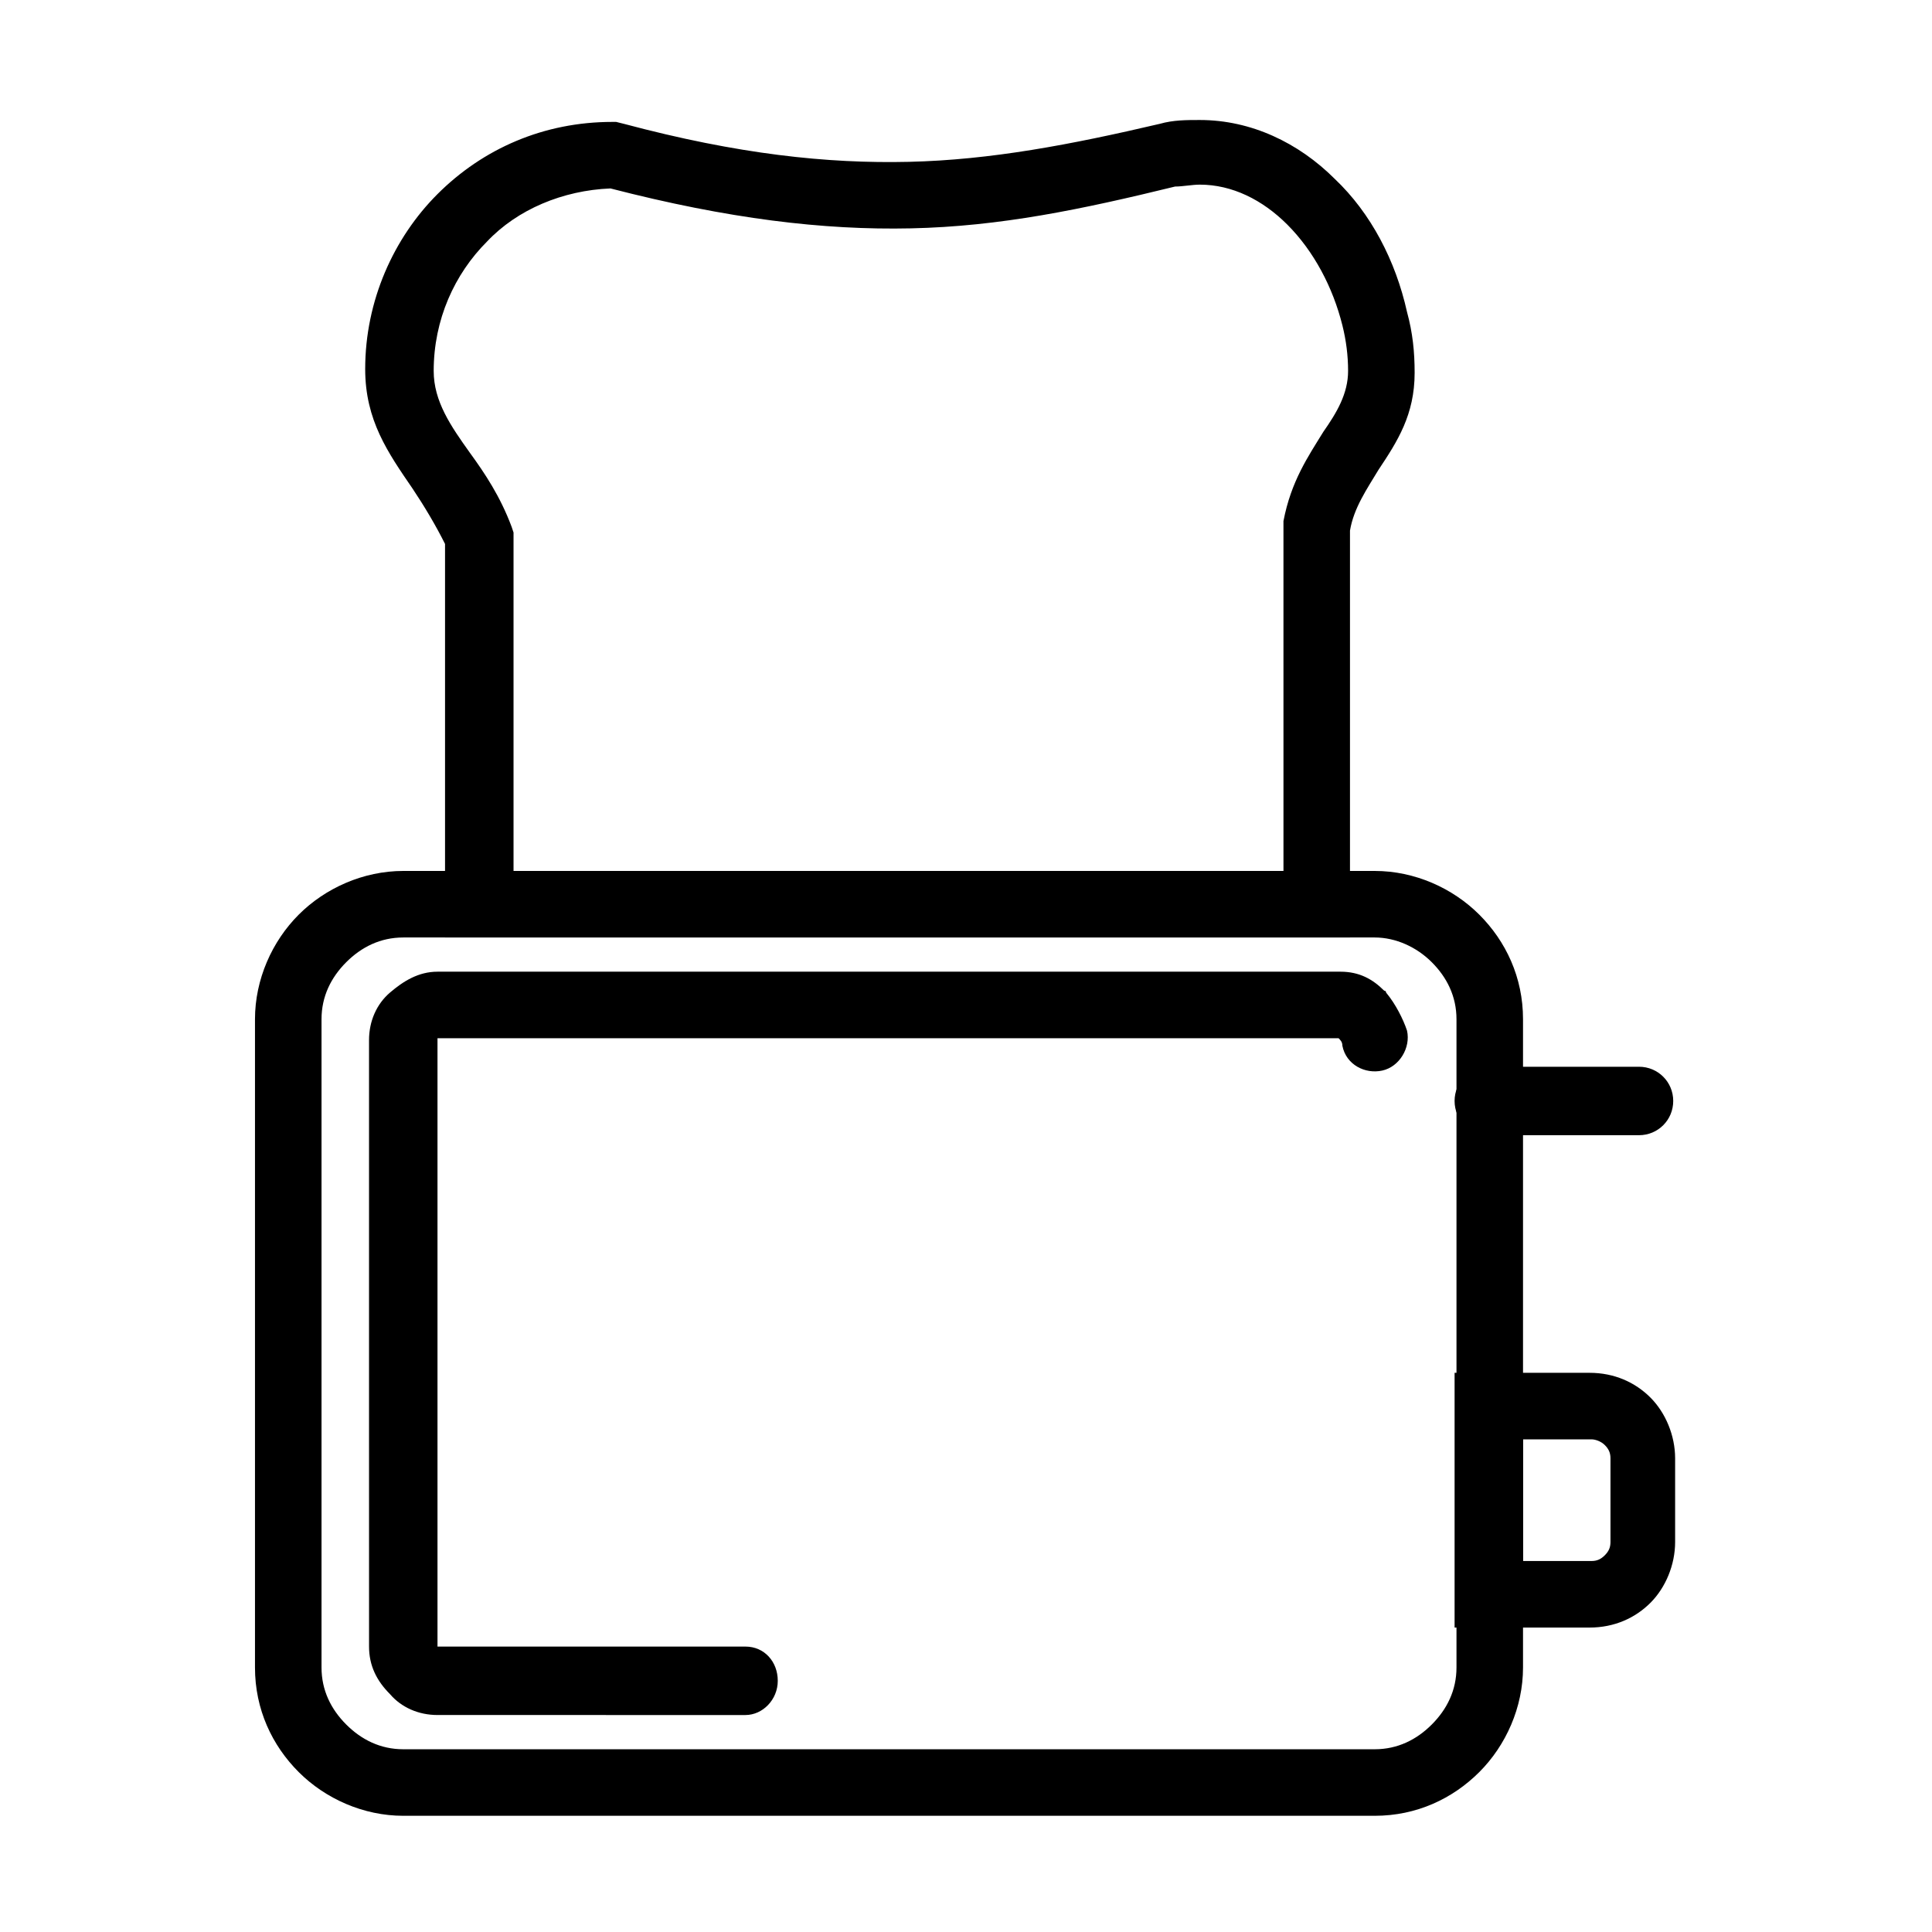
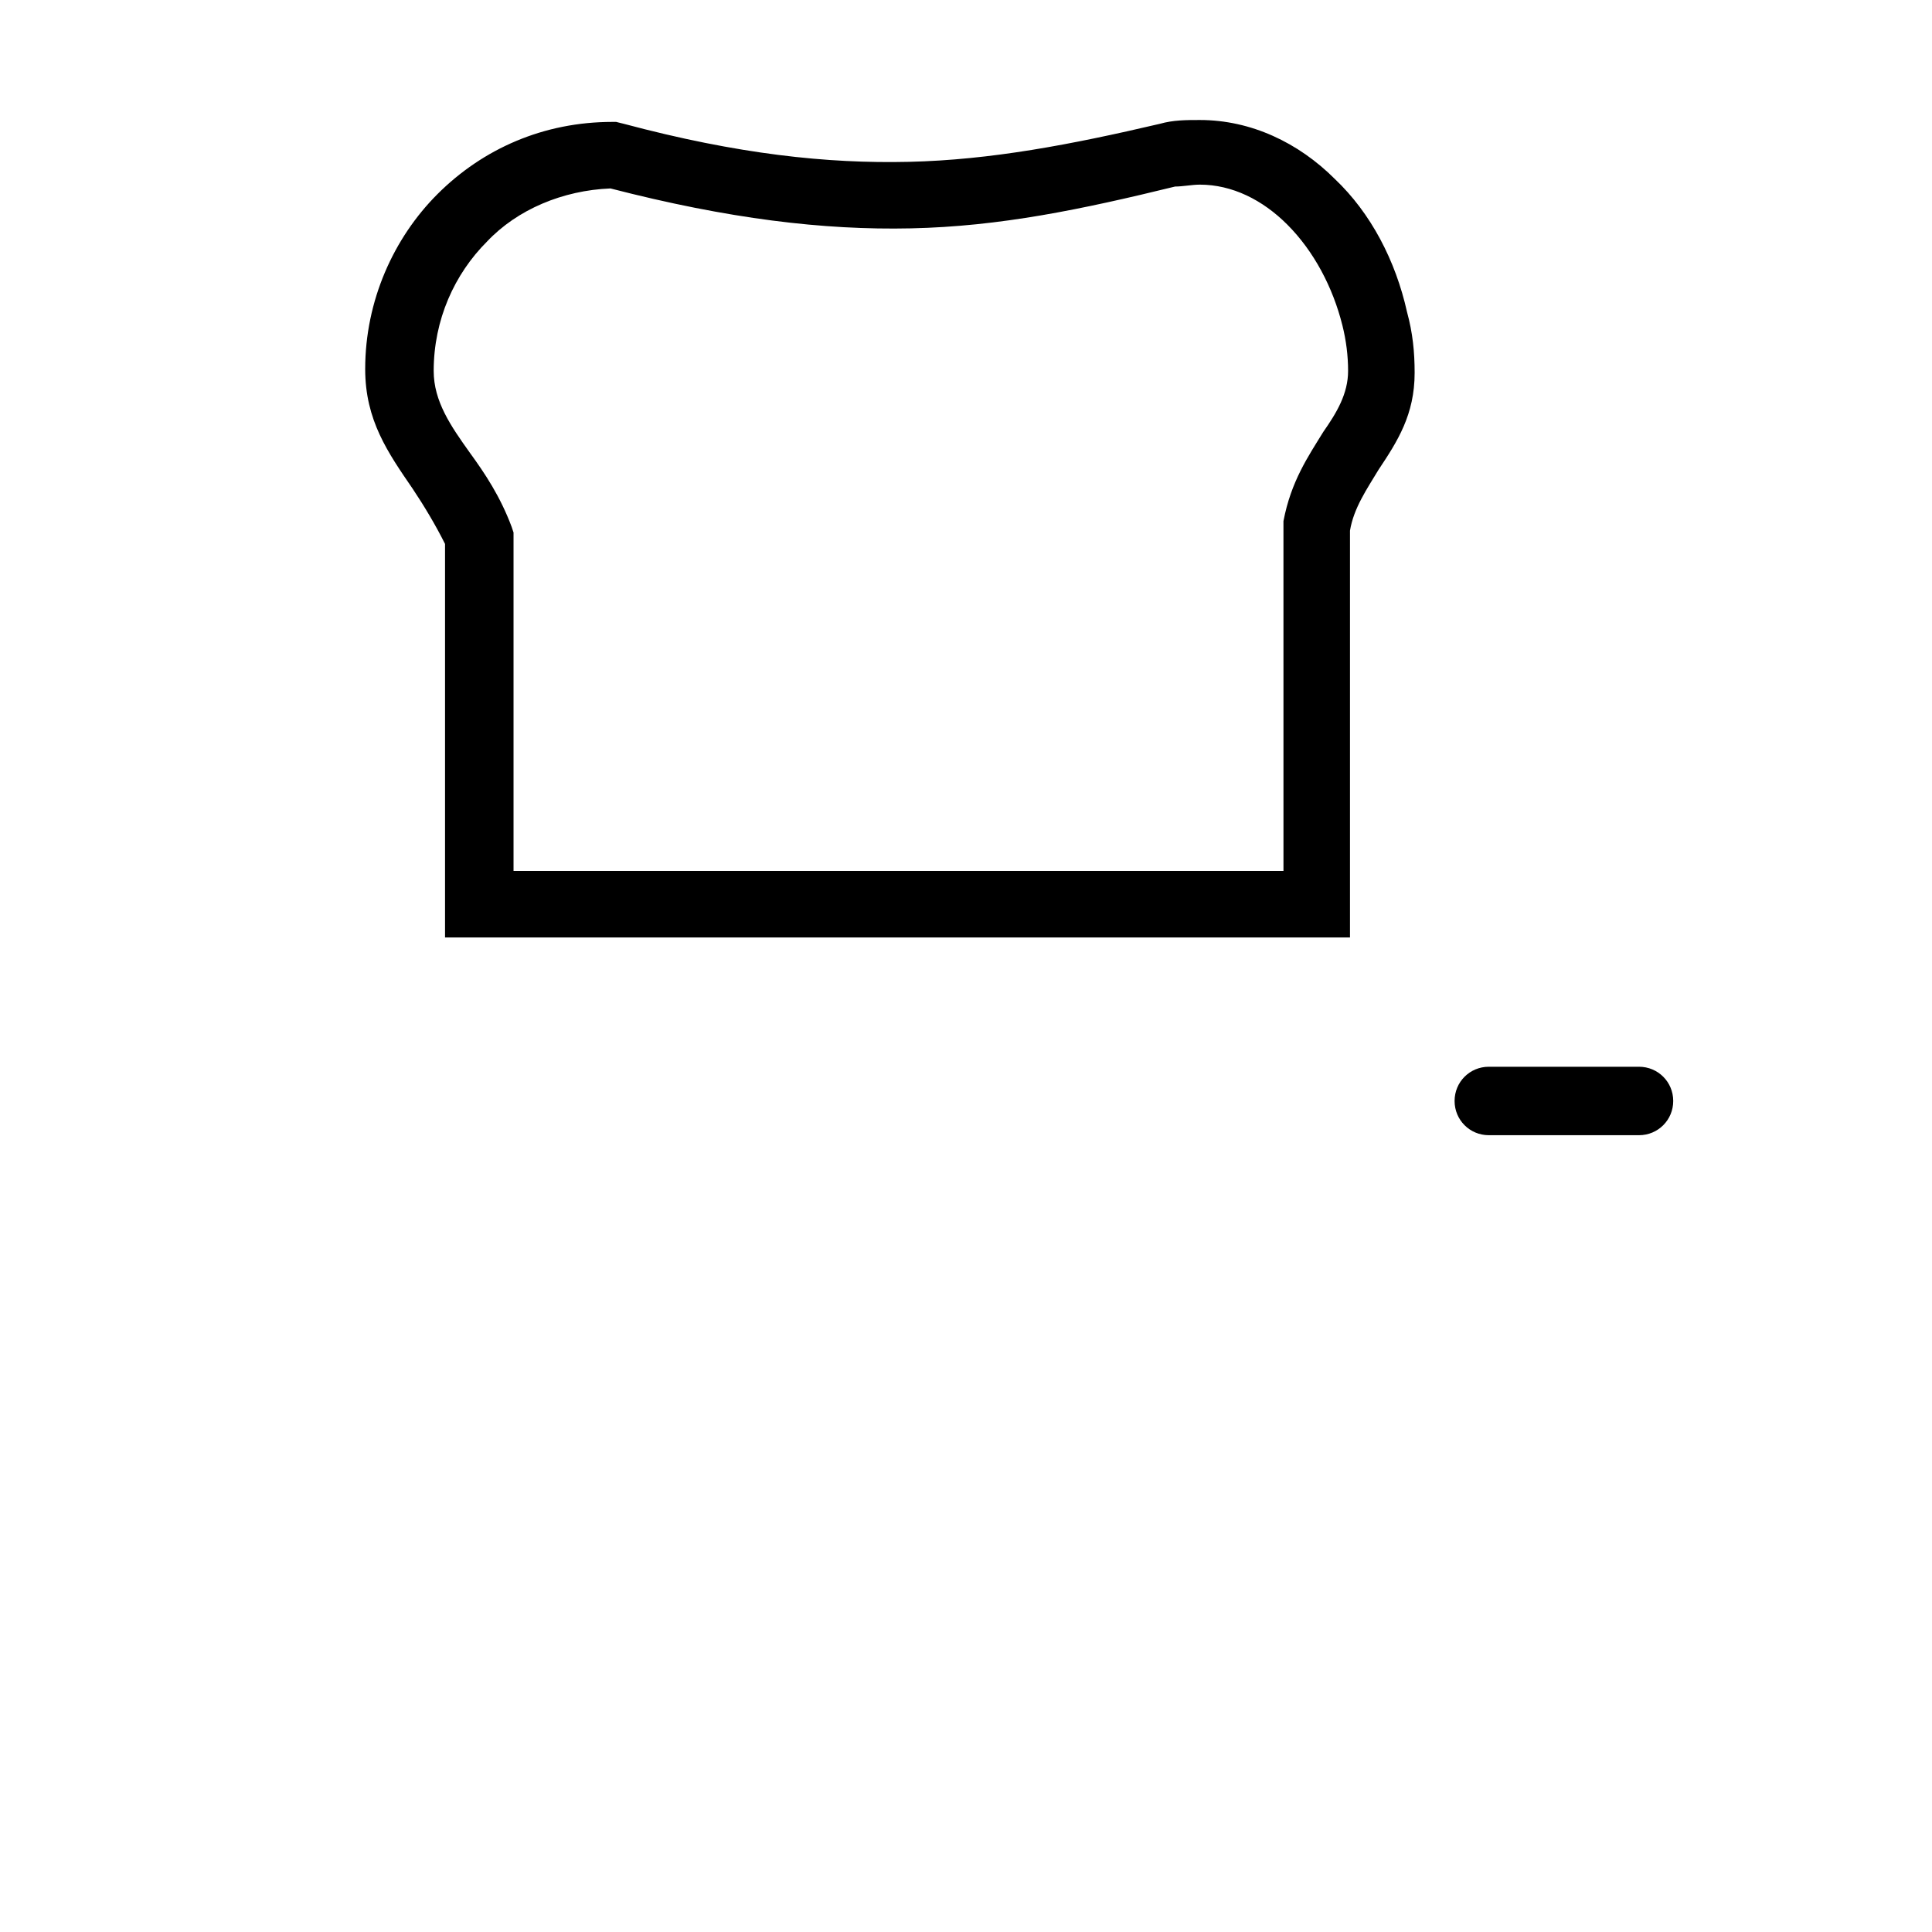
<svg xmlns="http://www.w3.org/2000/svg" fill="#000000" width="800px" height="800px" version="1.1" viewBox="144 144 512 512">
  <g>
-     <path d="m250.87 374.81h257.45c10.578 0 20.656 4.535 27.711 11.586 7.055 7.055 11.586 16.625 11.586 27.711v171.8c0 10.578-4.535 20.656-11.586 27.711-7.055 7.055-16.625 11.586-27.711 11.586h-257.45c-10.578 0-20.656-4.535-27.711-11.586-7.055-7.055-11.586-16.625-11.586-27.711v-171.8c0-10.578 4.535-20.656 11.586-27.711 7.055-7.051 17.129-11.586 27.711-11.586zm257.45 17.633h-257.45c-6.047 0-11.082 2.519-15.113 6.551s-6.551 9.07-6.551 15.113v171.8c0 6.047 2.519 11.082 6.551 15.113s9.07 6.551 15.113 6.551h257.45c6.047 0 11.082-2.519 15.113-6.551s6.551-9.07 6.551-15.113v-171.8c0-6.047-2.519-11.082-6.551-15.113-4.027-4.031-9.57-6.551-15.113-6.551z" />
    <path d="m538.55 444.84c-5.039 0-9.07-4.031-9.07-9.07s4.031-9.07 9.07-9.07h39.801c5.039 0 9.07 4.031 9.07 9.07s-4.031 9.07-9.07 9.07z" />
-     <path d="m538.55 507.81h26.703c6.551 0 12.09 2.519 16.121 6.551s6.551 10.078 6.551 16.121v22.168c0 6.047-2.519 12.09-6.551 16.121s-9.574 6.551-16.121 6.551h-35.773v-67.516zm27.203 17.633h-18.137v32.242h18.137c1.512 0 2.519-0.504 3.527-1.512 1.008-1.008 1.512-2.016 1.512-3.527v-22.168c0-1.512-0.504-2.519-1.512-3.527-1.008-1.004-2.519-1.508-3.527-1.508z" />
    <path d="m309.31 176.81c30.23 8.062 53.906 10.578 75.57 10.078 21.664-0.504 42.824-4.535 66.504-10.078 3.527-1.008 7.055-1.008 10.578-1.008 13.602 0 26.199 6.047 35.77 15.617 9.574 9.07 16.121 21.664 19.145 35.266 1.512 5.543 2.016 10.578 2.016 16.121 0 11.082-4.535 18.137-9.574 25.695-3.023 5.039-6.551 10.078-7.559 16.121v107.82h-239.82v-104.29c-2.519-5.039-5.543-10.078-8.566-14.609-6.551-9.574-12.594-18.137-12.594-31.738 0-18.137 7.559-34.762 19.145-46.352 12.09-12.09 28.215-19.145 46.352-19.145h1.008zm76.074 27.707c-23.176 0.504-48.367-2.519-79.602-10.578-12.594 0.504-24.688 5.543-32.746 14.105-8.566 8.566-14.105 20.656-14.105 34.258 0 8.062 4.535 14.609 9.574 21.664 4.031 5.543 8.062 11.586 11.082 19.648l0.504 1.512v89.68h204.04l-0.004-91.191v-1.512c2.016-10.578 6.551-17.129 10.578-23.68 3.527-5.039 6.551-10.078 6.551-16.121 0-4.031-0.504-8.062-1.512-12.09-2.519-10.078-7.559-19.648-14.609-26.703-6.551-6.551-14.609-10.578-23.176-10.578-2.016 0-4.535 0.504-6.551 0.504-24.684 6.043-46.348 10.578-70.027 11.082z" />
-     <path d="m341.55 580.36c5.039 0 8.566 4.031 8.566 9.07 0 5.039-4.031 9.07-8.566 9.07l-81.613-0.004c-5.039 0-9.574-2.016-12.594-5.543-3.527-3.527-5.543-7.559-5.543-12.594l-0.004-65.496v-95.219c0-5.039 2.016-9.574 5.543-12.594 3.527-3.023 7.559-5.543 12.594-5.543h239.31c5.039 0 8.566 2.016 11.586 5.039 0.504 0 0.504 0.504 0.504 0.504 2.519 3.023 4.535 7.055 5.543 10.078 1.008 4.535-2.016 9.574-6.551 10.578-4.535 1.008-9.574-1.512-10.578-6.551 0-1.008-0.504-1.512-1.008-2.016h-238.8v0.504 160.21 0.504z" />
  </g>
</svg>